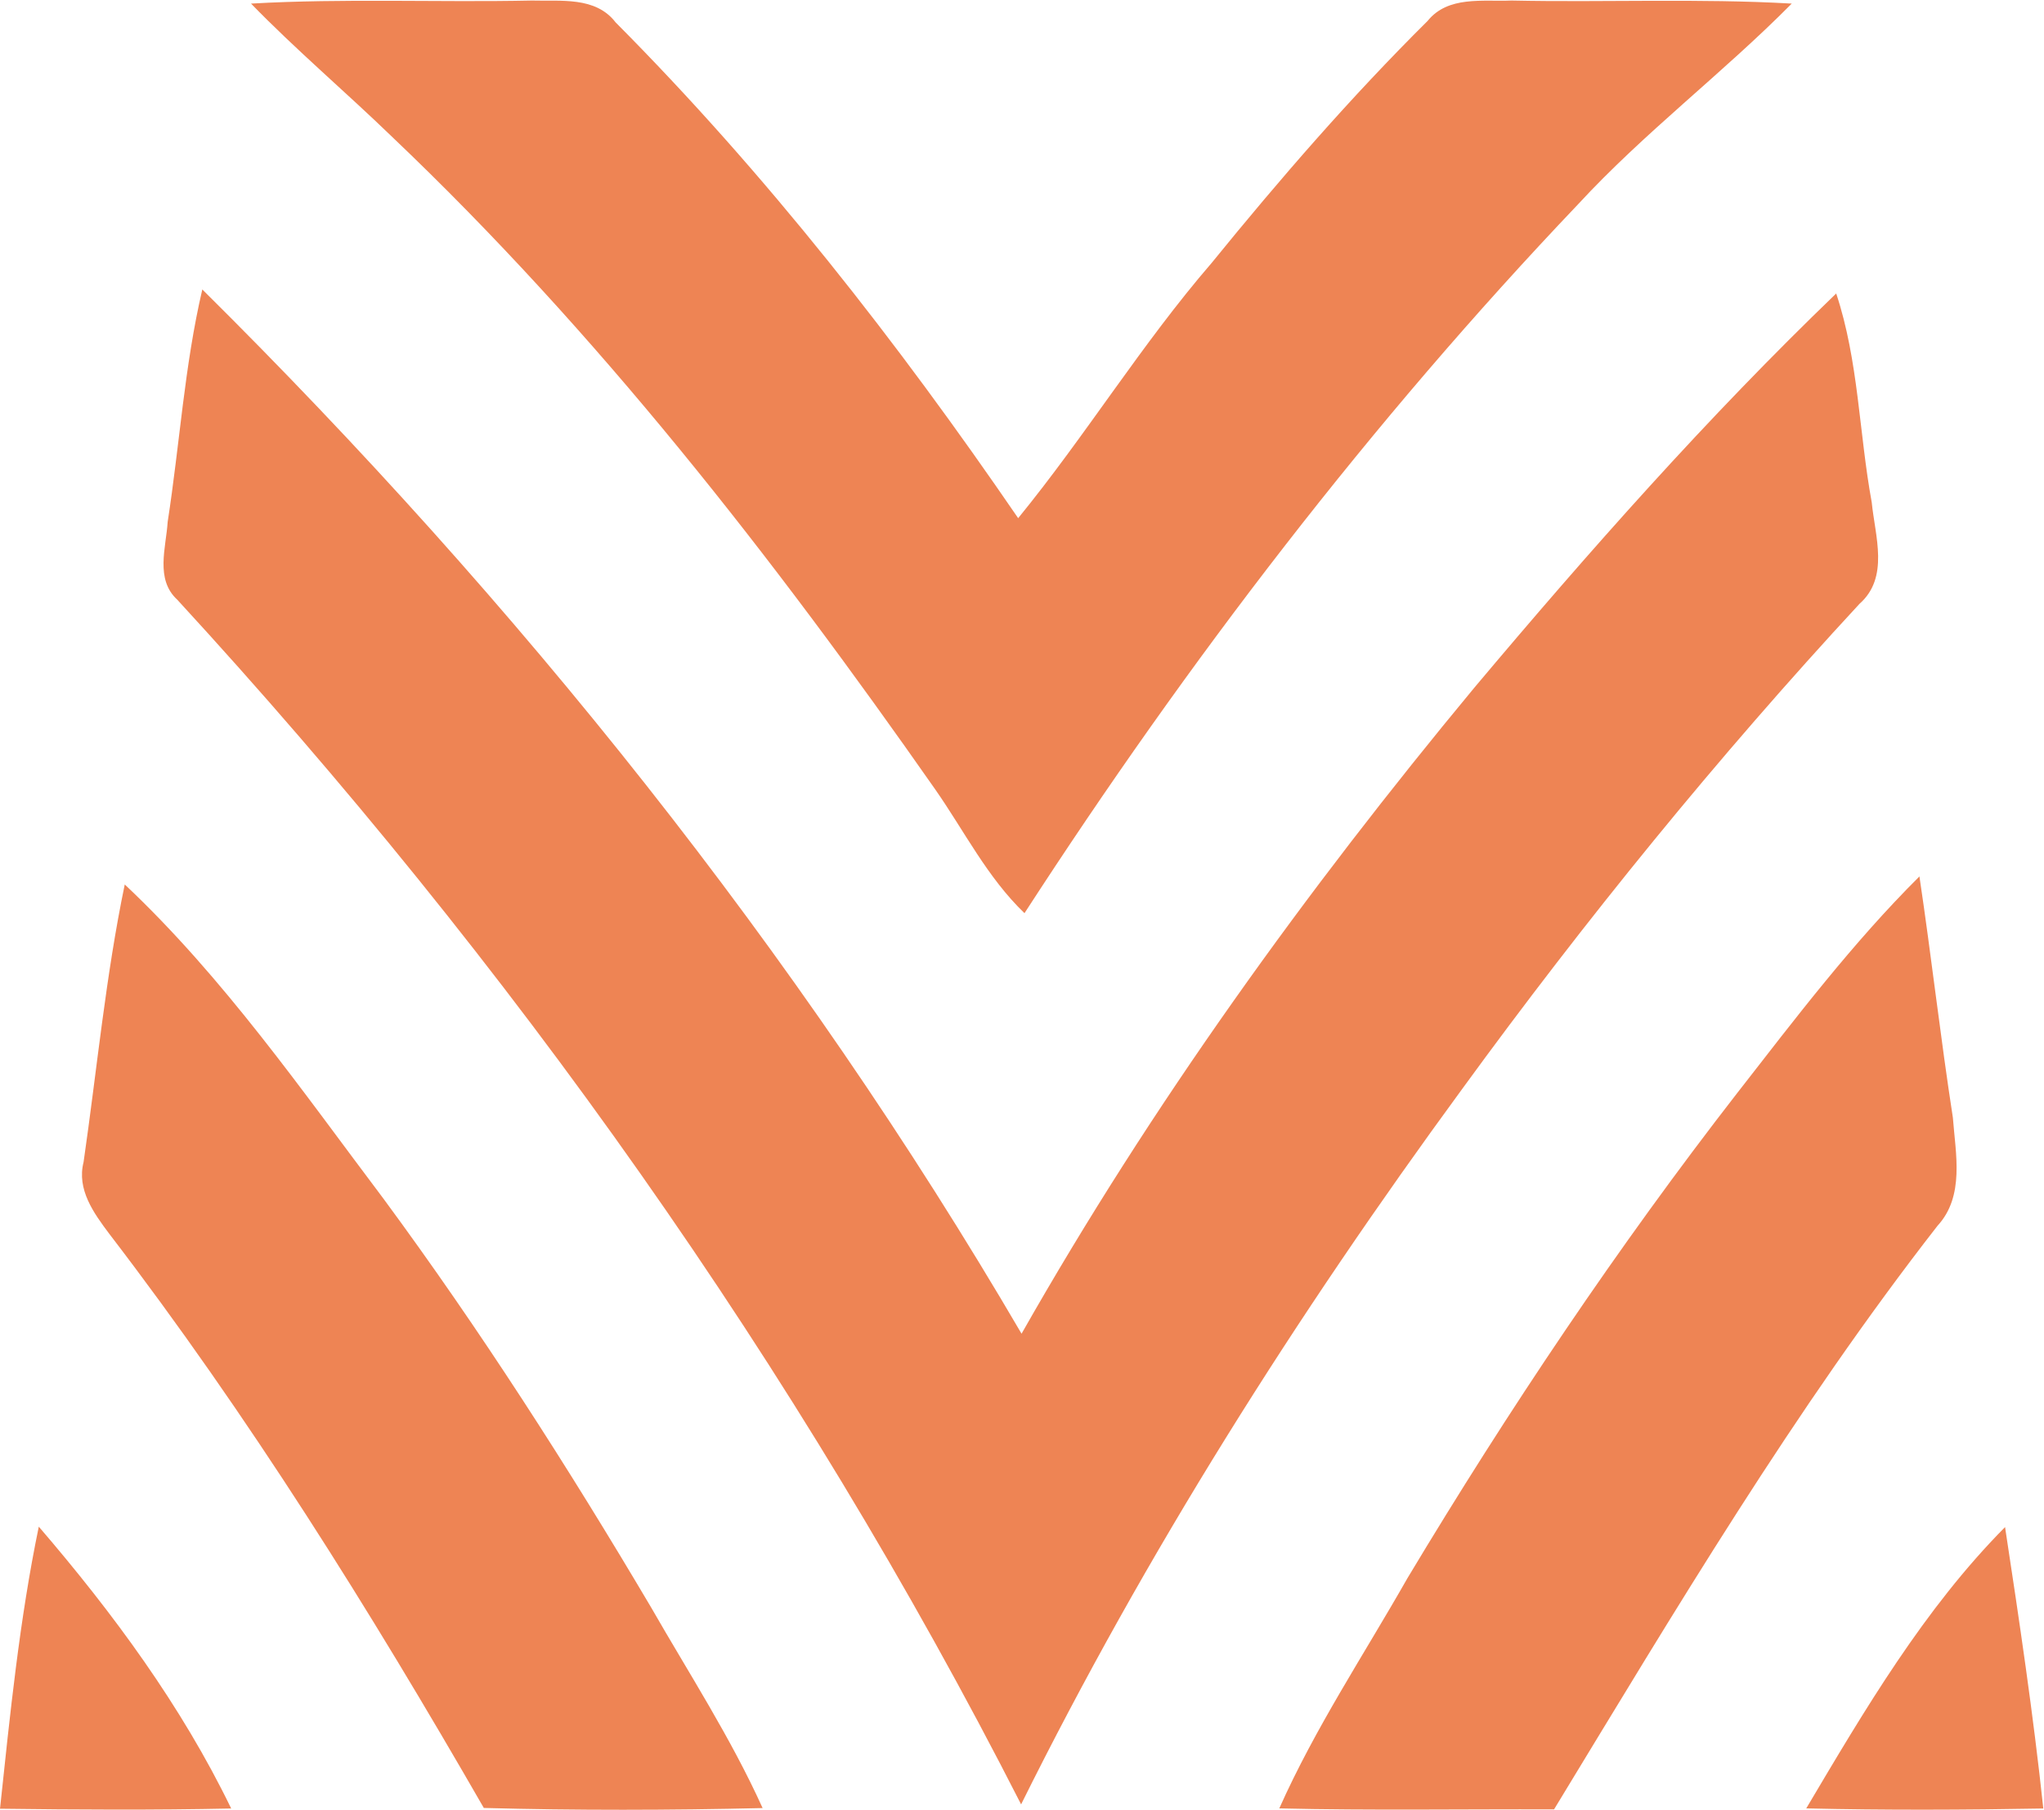
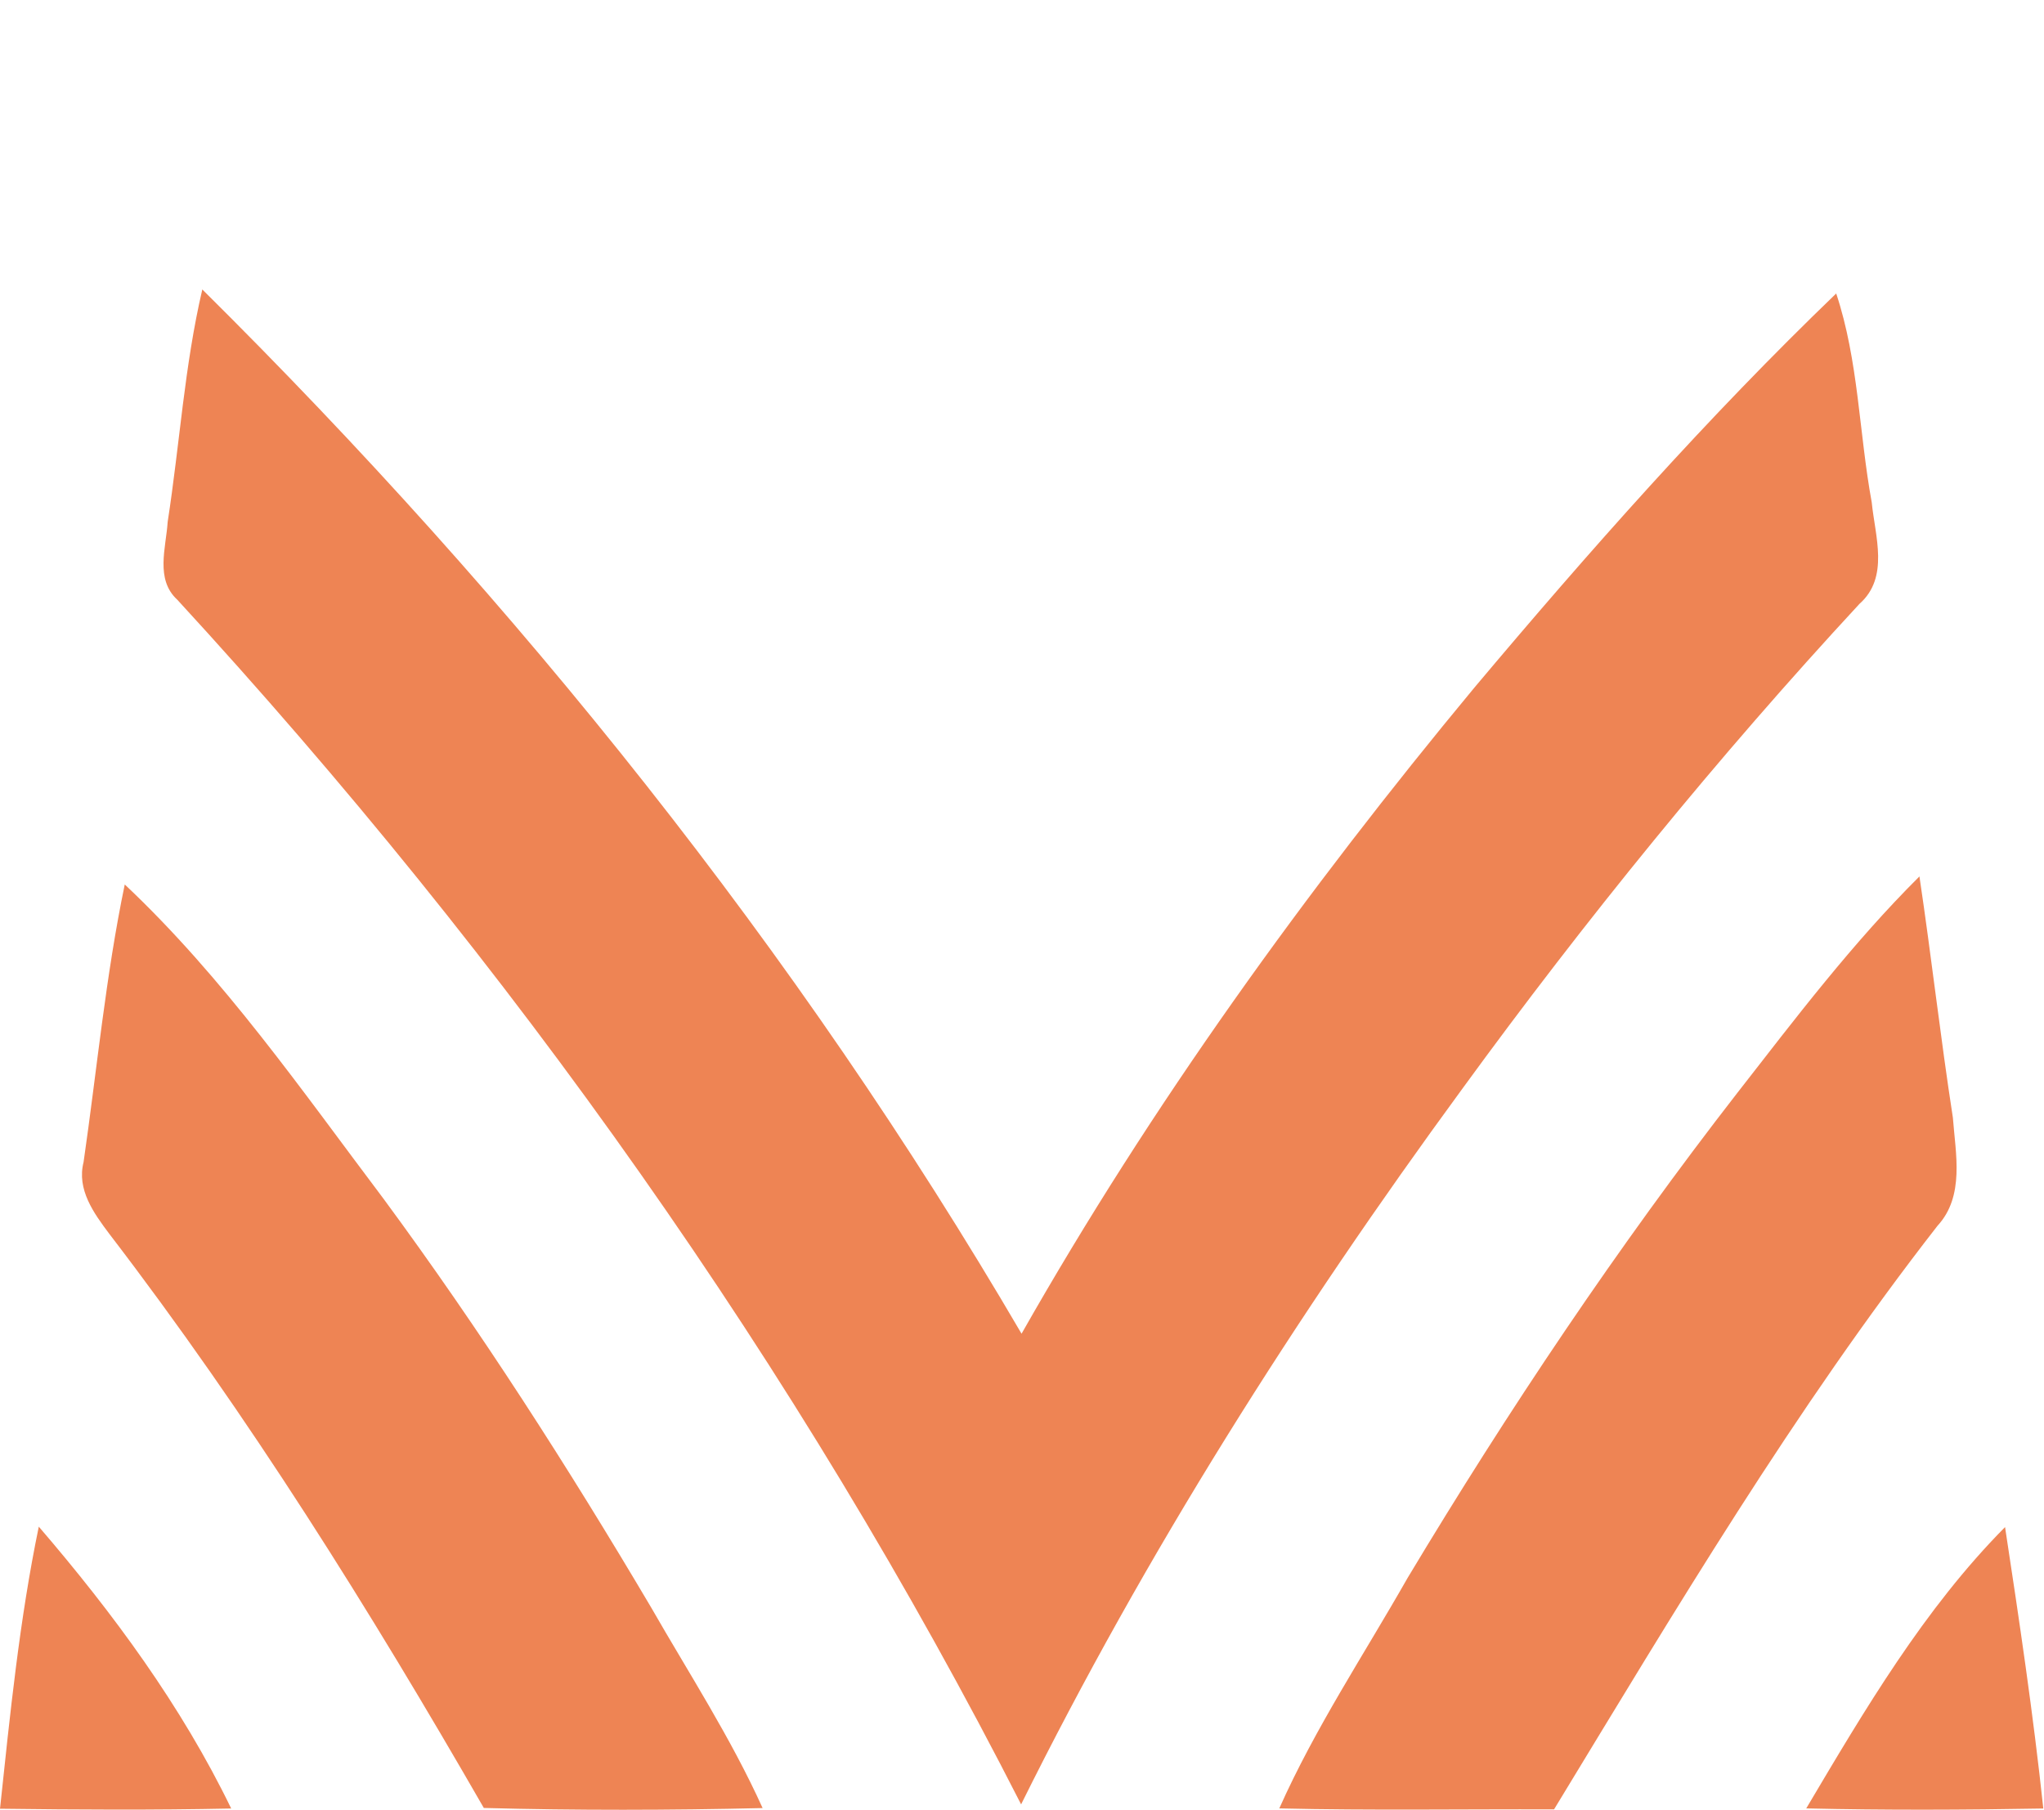
<svg xmlns="http://www.w3.org/2000/svg" version="1.2" viewBox="0 0 1510 1337">
  <g fill="#ee8454">
-     <path d="M185.44 2.65C254.49-1.28 323.7 1.85 392.91.4c21.33.65 47-3.21 61.89 16.15 111.06 111.7 208.44 236.42 297.37 366.28 49.9-61.12 91.26-128.74 142.93-188.57C945.48 132.27 997.87 71.8 1054.61 15.5c15.13-18.79 40.64-14.21 62.05-15.1 68.97 1.45 138.1-1.68 206.99 2.25-50.86 51.4-108.88 95.17-157.98 148.41-152.99 160.69-288.35 337.61-408.83 523.6-27.44-26.34-44.43-60.63-65.91-91.39-120-171.53-249.41-337.77-401.51-482.4-34.29-33.17-70.74-64.01-103.98-98.22Z" />
    <path d="M123.87 385.56c8.85-57.18 12.39-115.24 25.59-171.7C382.21 444.5 589.2 702.29 754.67 985.37c96.01-169.21 210.29-327.49 334.39-477.18 84.82-100.87 172.38-199.89 267.43-291.36 16.58 49.87 16.82 102.95 26.24 154.27 2.49 25.06 13.11 55.49-9.02 75.01-104.94 113.39-202.56 233.53-293.51 358.41-122.48 167.2-233.71 342.83-325.86 528.58-164.9-323.72-377.52-622.62-623.39-890.04-16.41-15.02-8.29-38.47-7.08-57.5Zm1159.79 421.61c42.73-54.85 84.9-110.5 134.32-159.65 8.85 59.27 15.53 118.93 24.7 178.2 2.01 26.74 8.85 57.98-11.35 79.91-105.91 135.96-193.95 284.28-283.28 431.16-67.68-.24-135.37.89-202.97-.72 26.48-59.43 62.61-113.71 94.72-170.17 74.45-124.07 155.09-244.45 243.86-358.73ZM61.74 858.57c9.9-68.43 16.34-137.41 30.42-205.11 73.32 69.07 131.02 152.42 191.38 232.49 71.31 96.77 136.25 198.12 197.42 301.55 28.16 49.07 59.07 96.69 82.41 148.33-68.65 1.61-137.38 1.77-205.95-.08-84.18-146.32-173.83-289.99-276.69-424.18-11.5-15.34-24.14-32.69-18.99-53ZM.01 1336.31c7.41-69.7 14.41-139.73 28.65-208.39 54.73 63.68 105.43 132.42 142.13 208.23-56.98 1.21-113.88.89-170.78.16Zm1334.35-.24c43.21-72.84 87-147.36 146.87-207.83 10.54 69.14 20.85 138.37 28.25 207.91-58.43 1.05-116.78 1.29-175.12-.08Z" />
  </g>
</svg>